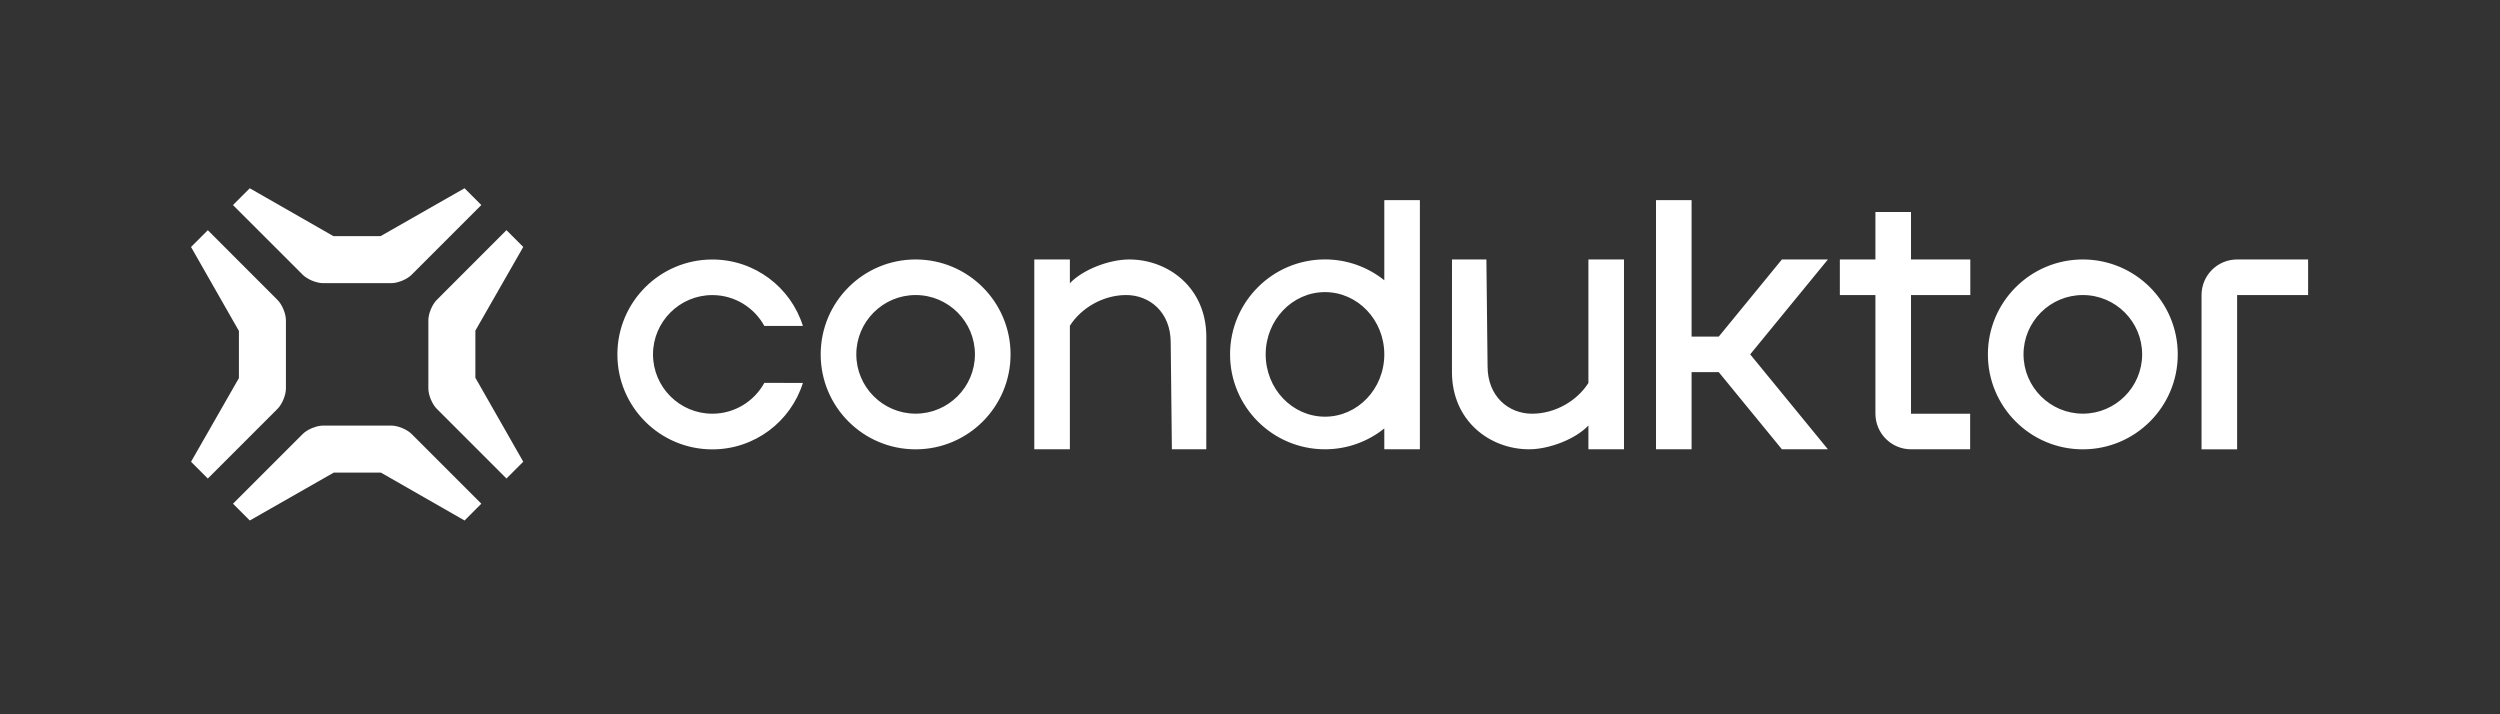
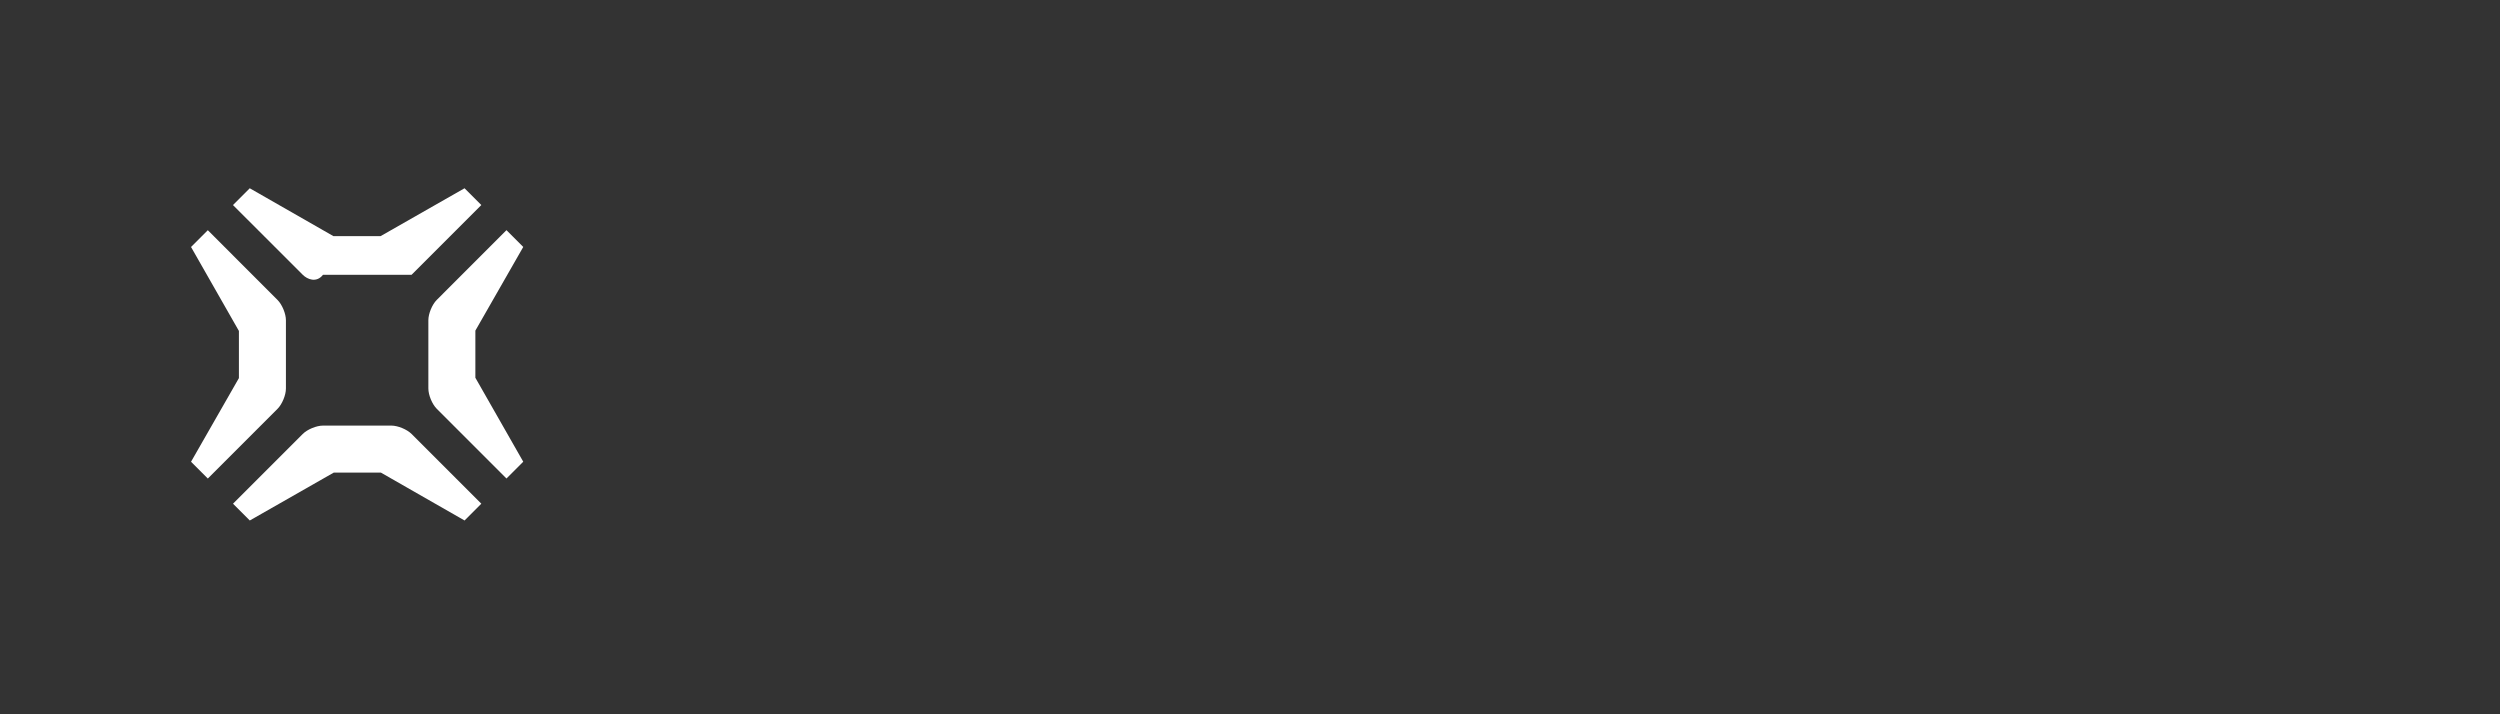
<svg xmlns="http://www.w3.org/2000/svg" width="903" height="258" viewBox="0 0 903 258" fill="none">
  <rect x="0" y="0" width="903" height="258" fill="#333333" stroke="none" />
-   <path d="M330.723 106.569C342.546 106.569 352.147 116.185 352.147 127.993C352.147 139.801 342.531 149.416 330.723 149.416C318.915 149.416 309.3 139.801 309.3 127.993C309.3 116.185 318.915 106.569 330.723 106.569ZM330.723 93.718C311.794 93.718 296.433 109.063 296.433 128.008C296.433 146.952 311.779 162.298 330.723 162.298C349.667 162.298 365.013 146.952 365.013 128.008C365.013 109.063 349.667 93.718 330.723 93.718ZM752.318 106.569C764.141 106.569 773.742 116.185 773.742 127.993C773.742 139.801 764.126 149.416 752.318 149.416C740.51 149.416 730.895 139.801 730.895 127.993C730.895 116.185 740.51 106.569 752.318 106.569ZM752.318 93.718C733.389 93.718 718.028 109.063 718.028 128.008C718.028 146.952 733.374 162.298 752.318 162.298C771.263 162.298 786.608 146.952 786.608 128.008C786.608 109.063 771.263 93.718 752.318 93.718ZM276.083 138.289C272.439 144.926 265.379 149.431 257.29 149.431C245.467 149.431 235.866 139.816 235.866 128.008C235.866 116.2 245.482 106.584 257.29 106.584C265.379 106.584 272.439 111.089 276.083 117.727H290.008C285.638 103.817 272.651 93.733 257.29 93.733C238.361 93.733 223 109.079 223 128.023C223 146.967 238.346 162.313 257.29 162.313C272.636 162.313 285.638 152.228 290.008 138.319L276.083 138.289ZM500.011 72.279V101.232C494.145 96.53 486.692 93.703 478.588 93.703C459.659 93.703 444.298 109.048 444.298 127.993C444.298 146.937 459.644 162.283 478.588 162.283C486.692 162.283 494.145 159.455 500.011 154.753V162.283H512.863V72.279H500.011ZM478.588 150.505C466.749 150.505 457.164 140.436 457.164 128.008C457.164 115.58 466.765 105.511 478.588 105.511C490.411 105.511 500.011 115.58 500.011 128.008C500.011 140.436 490.411 150.505 478.588 150.505ZM435.725 121.658C435.725 103.878 421.952 93.718 407.861 93.718C400.513 93.718 390.988 97.467 386.437 102.305V93.718H373.586V162.283H386.437V117.666C390.504 111.256 398.396 106.569 406.787 106.569C415.178 106.569 422.859 112.692 422.859 123.714L423.282 162.283H435.71L435.725 121.658ZM524.444 134.343C524.444 152.123 538.217 162.283 552.308 162.283C559.656 162.283 569.181 158.533 573.732 153.695V162.283H586.583V93.718H573.732V138.334C569.665 144.744 561.773 149.431 553.382 149.431C544.991 149.431 537.31 143.308 537.31 132.286L536.887 93.718H524.459L524.444 134.343ZM660.243 93.718H643.627L620.813 121.582H611V72.279H598.149V162.283H611V134.418H620.813L643.627 162.283H660.243L632.167 127.993L660.243 93.718ZM711.678 106.569V93.718H690.255V76.573H677.403V93.718H664.552V106.569H677.403V149.492C677.449 156.552 683.179 162.283 690.255 162.283H711.618V149.431H690.255V106.569H711.678ZM833.689 93.718H808.047C800.971 93.718 795.226 99.433 795.196 106.508V162.298H808.047V106.569H833.689V93.718Z" fill="white" />
-   <path d="M90.212 68L120.435 85.296H137.459L167.788 68L173.851 74.063L148.662 99.251C146.999 100.914 143.703 102.275 141.345 102.275H116.67C114.312 102.275 111.016 100.914 109.353 99.251L84.149 74.063L90.212 68ZM173.851 181.937L148.662 156.749C146.999 155.086 143.703 153.725 141.345 153.725H116.67C114.312 153.725 111.016 155.086 109.353 156.749L84.164 181.937L90.227 188L120.556 170.704H137.58L167.803 188L173.851 181.937ZM157.749 108.338C156.086 110.001 154.725 113.297 154.725 115.655V140.33C154.725 142.688 156.086 145.984 157.749 147.647L182.937 172.836L189 166.773L171.704 136.444V119.42L189 89.197L182.937 83.134L157.749 108.338ZM75.063 172.851L100.251 147.662C101.914 145.999 103.275 142.703 103.275 140.345V115.67C103.275 113.312 101.914 110.016 100.251 108.353L75.063 83.149L69 89.212L86.296 119.541V136.565L69 166.788L75.063 172.851Z" fill="white" />
+   <path d="M90.212 68L120.435 85.296H137.459L167.788 68L173.851 74.063L148.662 99.251H116.67C114.312 102.275 111.016 100.914 109.353 99.251L84.149 74.063L90.212 68ZM173.851 181.937L148.662 156.749C146.999 155.086 143.703 153.725 141.345 153.725H116.67C114.312 153.725 111.016 155.086 109.353 156.749L84.164 181.937L90.227 188L120.556 170.704H137.58L167.803 188L173.851 181.937ZM157.749 108.338C156.086 110.001 154.725 113.297 154.725 115.655V140.33C154.725 142.688 156.086 145.984 157.749 147.647L182.937 172.836L189 166.773L171.704 136.444V119.42L189 89.197L182.937 83.134L157.749 108.338ZM75.063 172.851L100.251 147.662C101.914 145.999 103.275 142.703 103.275 140.345V115.67C103.275 113.312 101.914 110.016 100.251 108.353L75.063 83.149L69 89.212L86.296 119.541V136.565L69 166.788L75.063 172.851Z" fill="white" />
</svg>